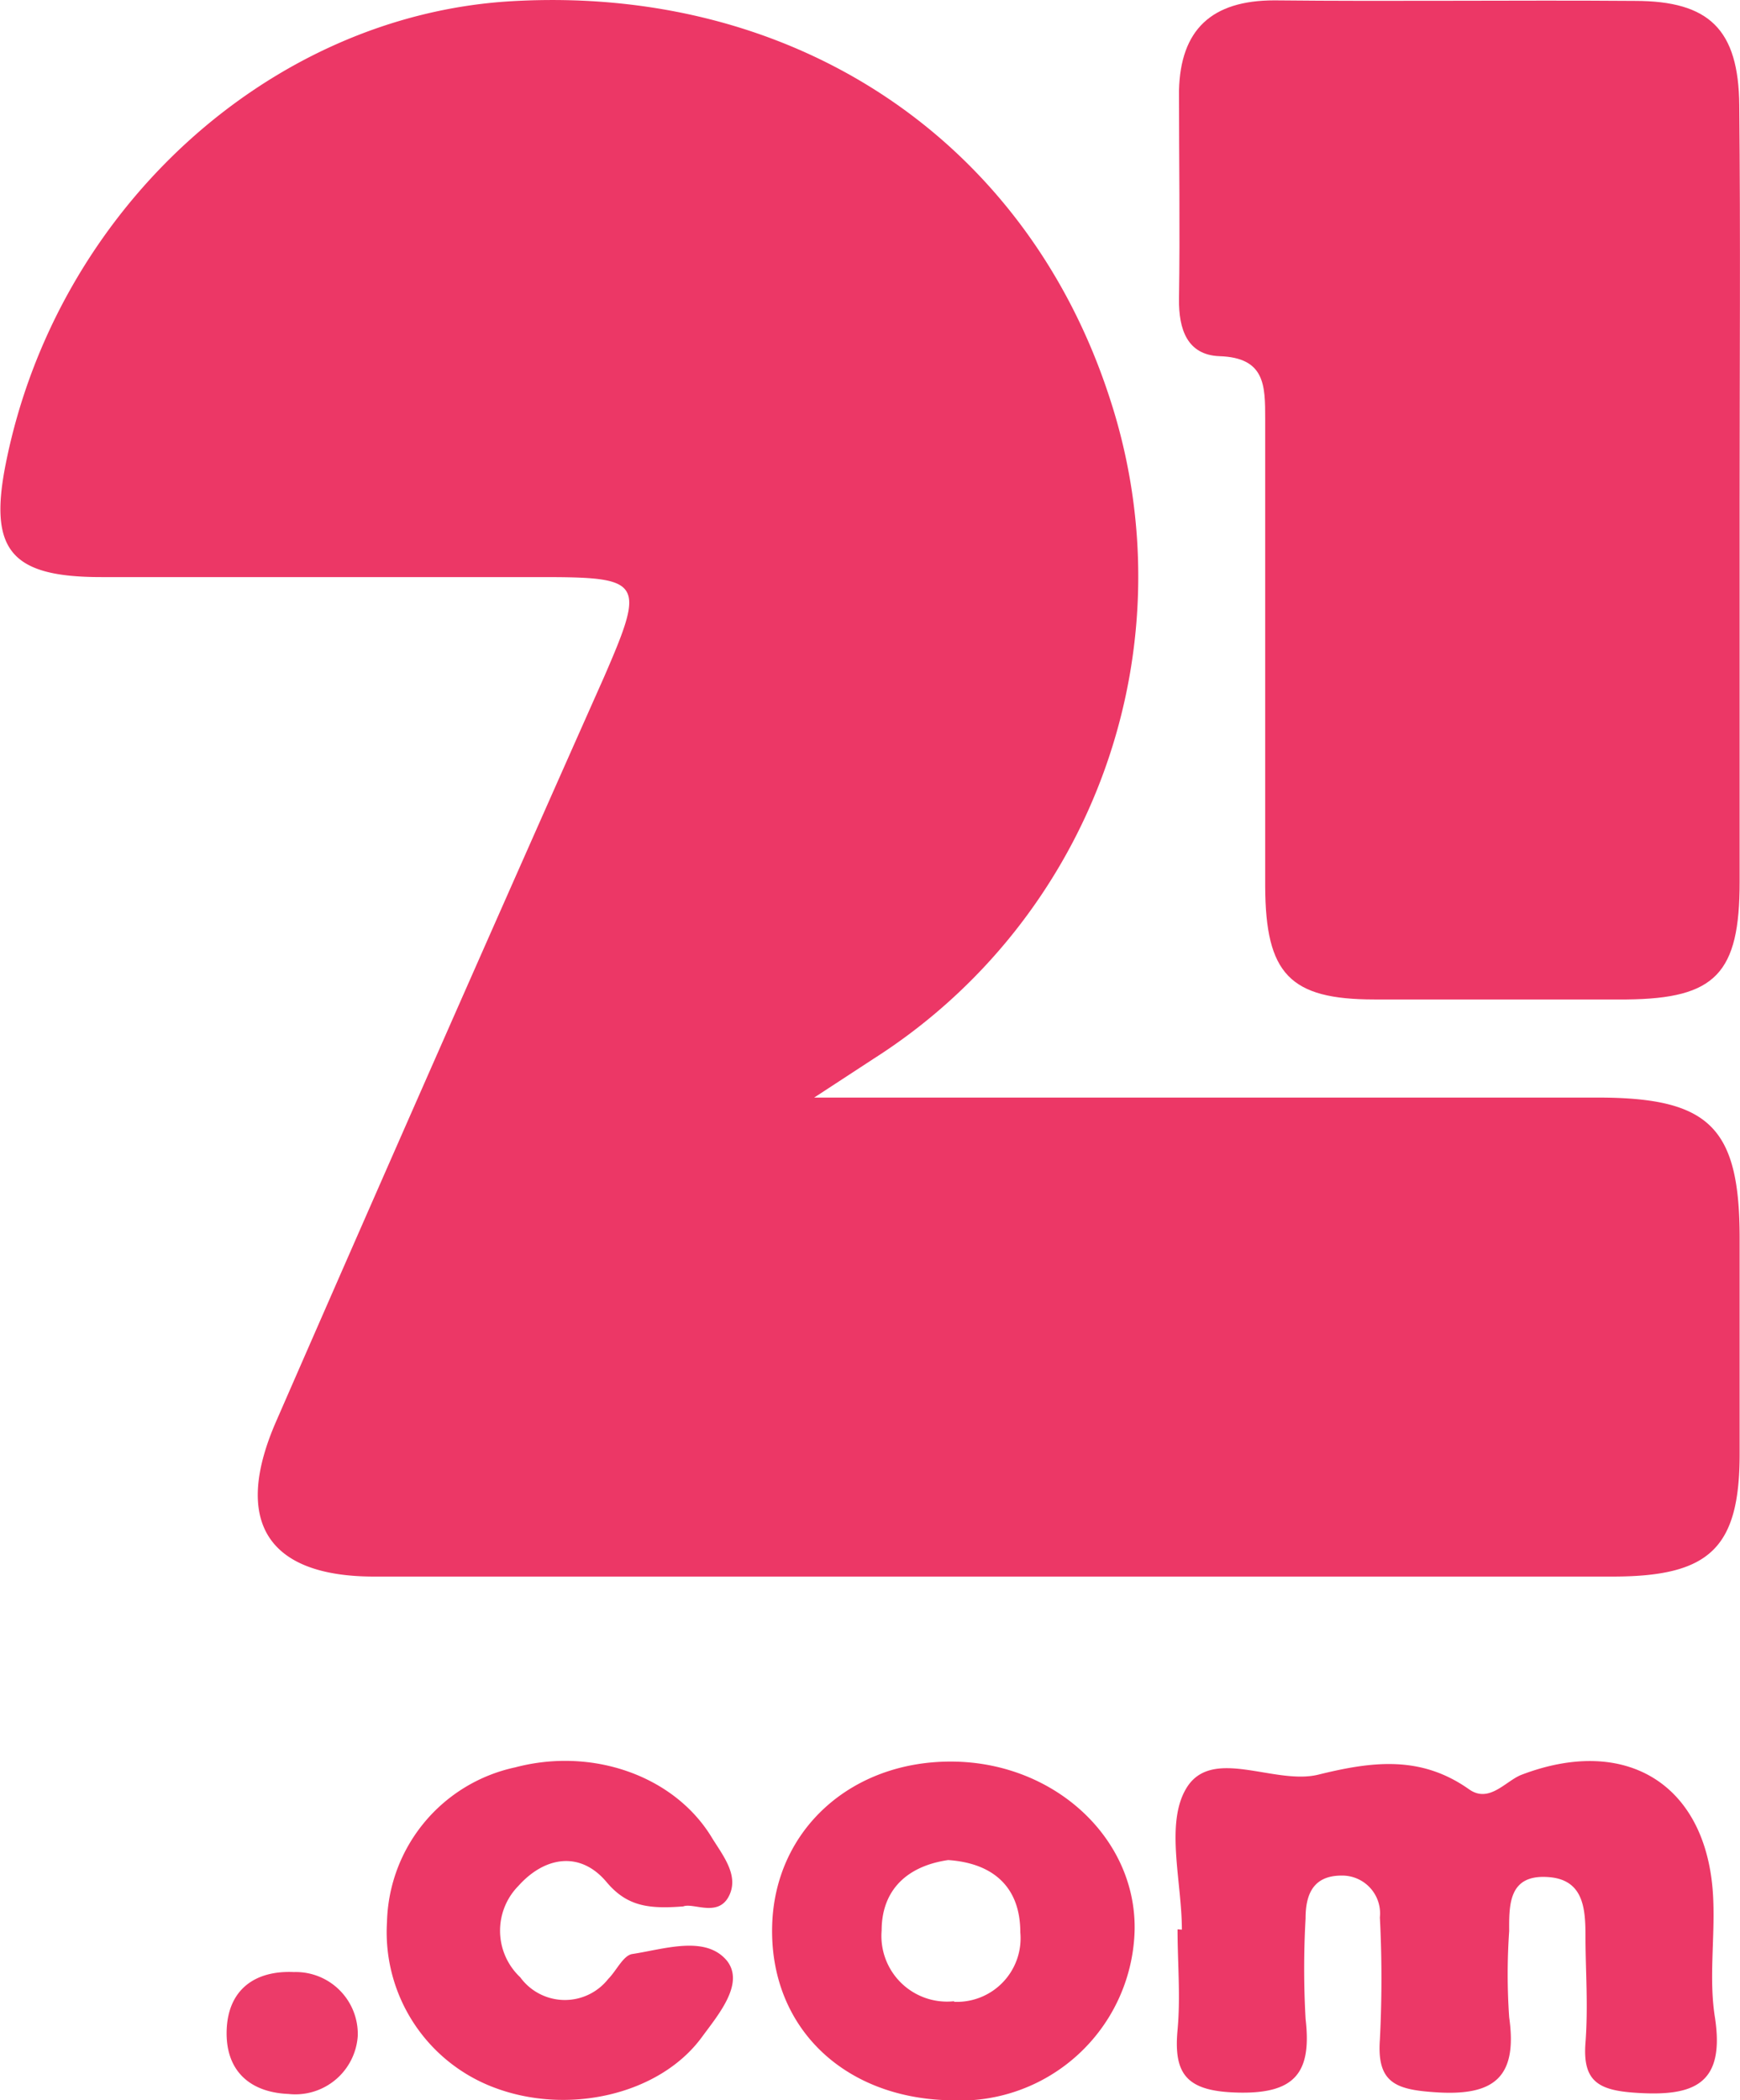
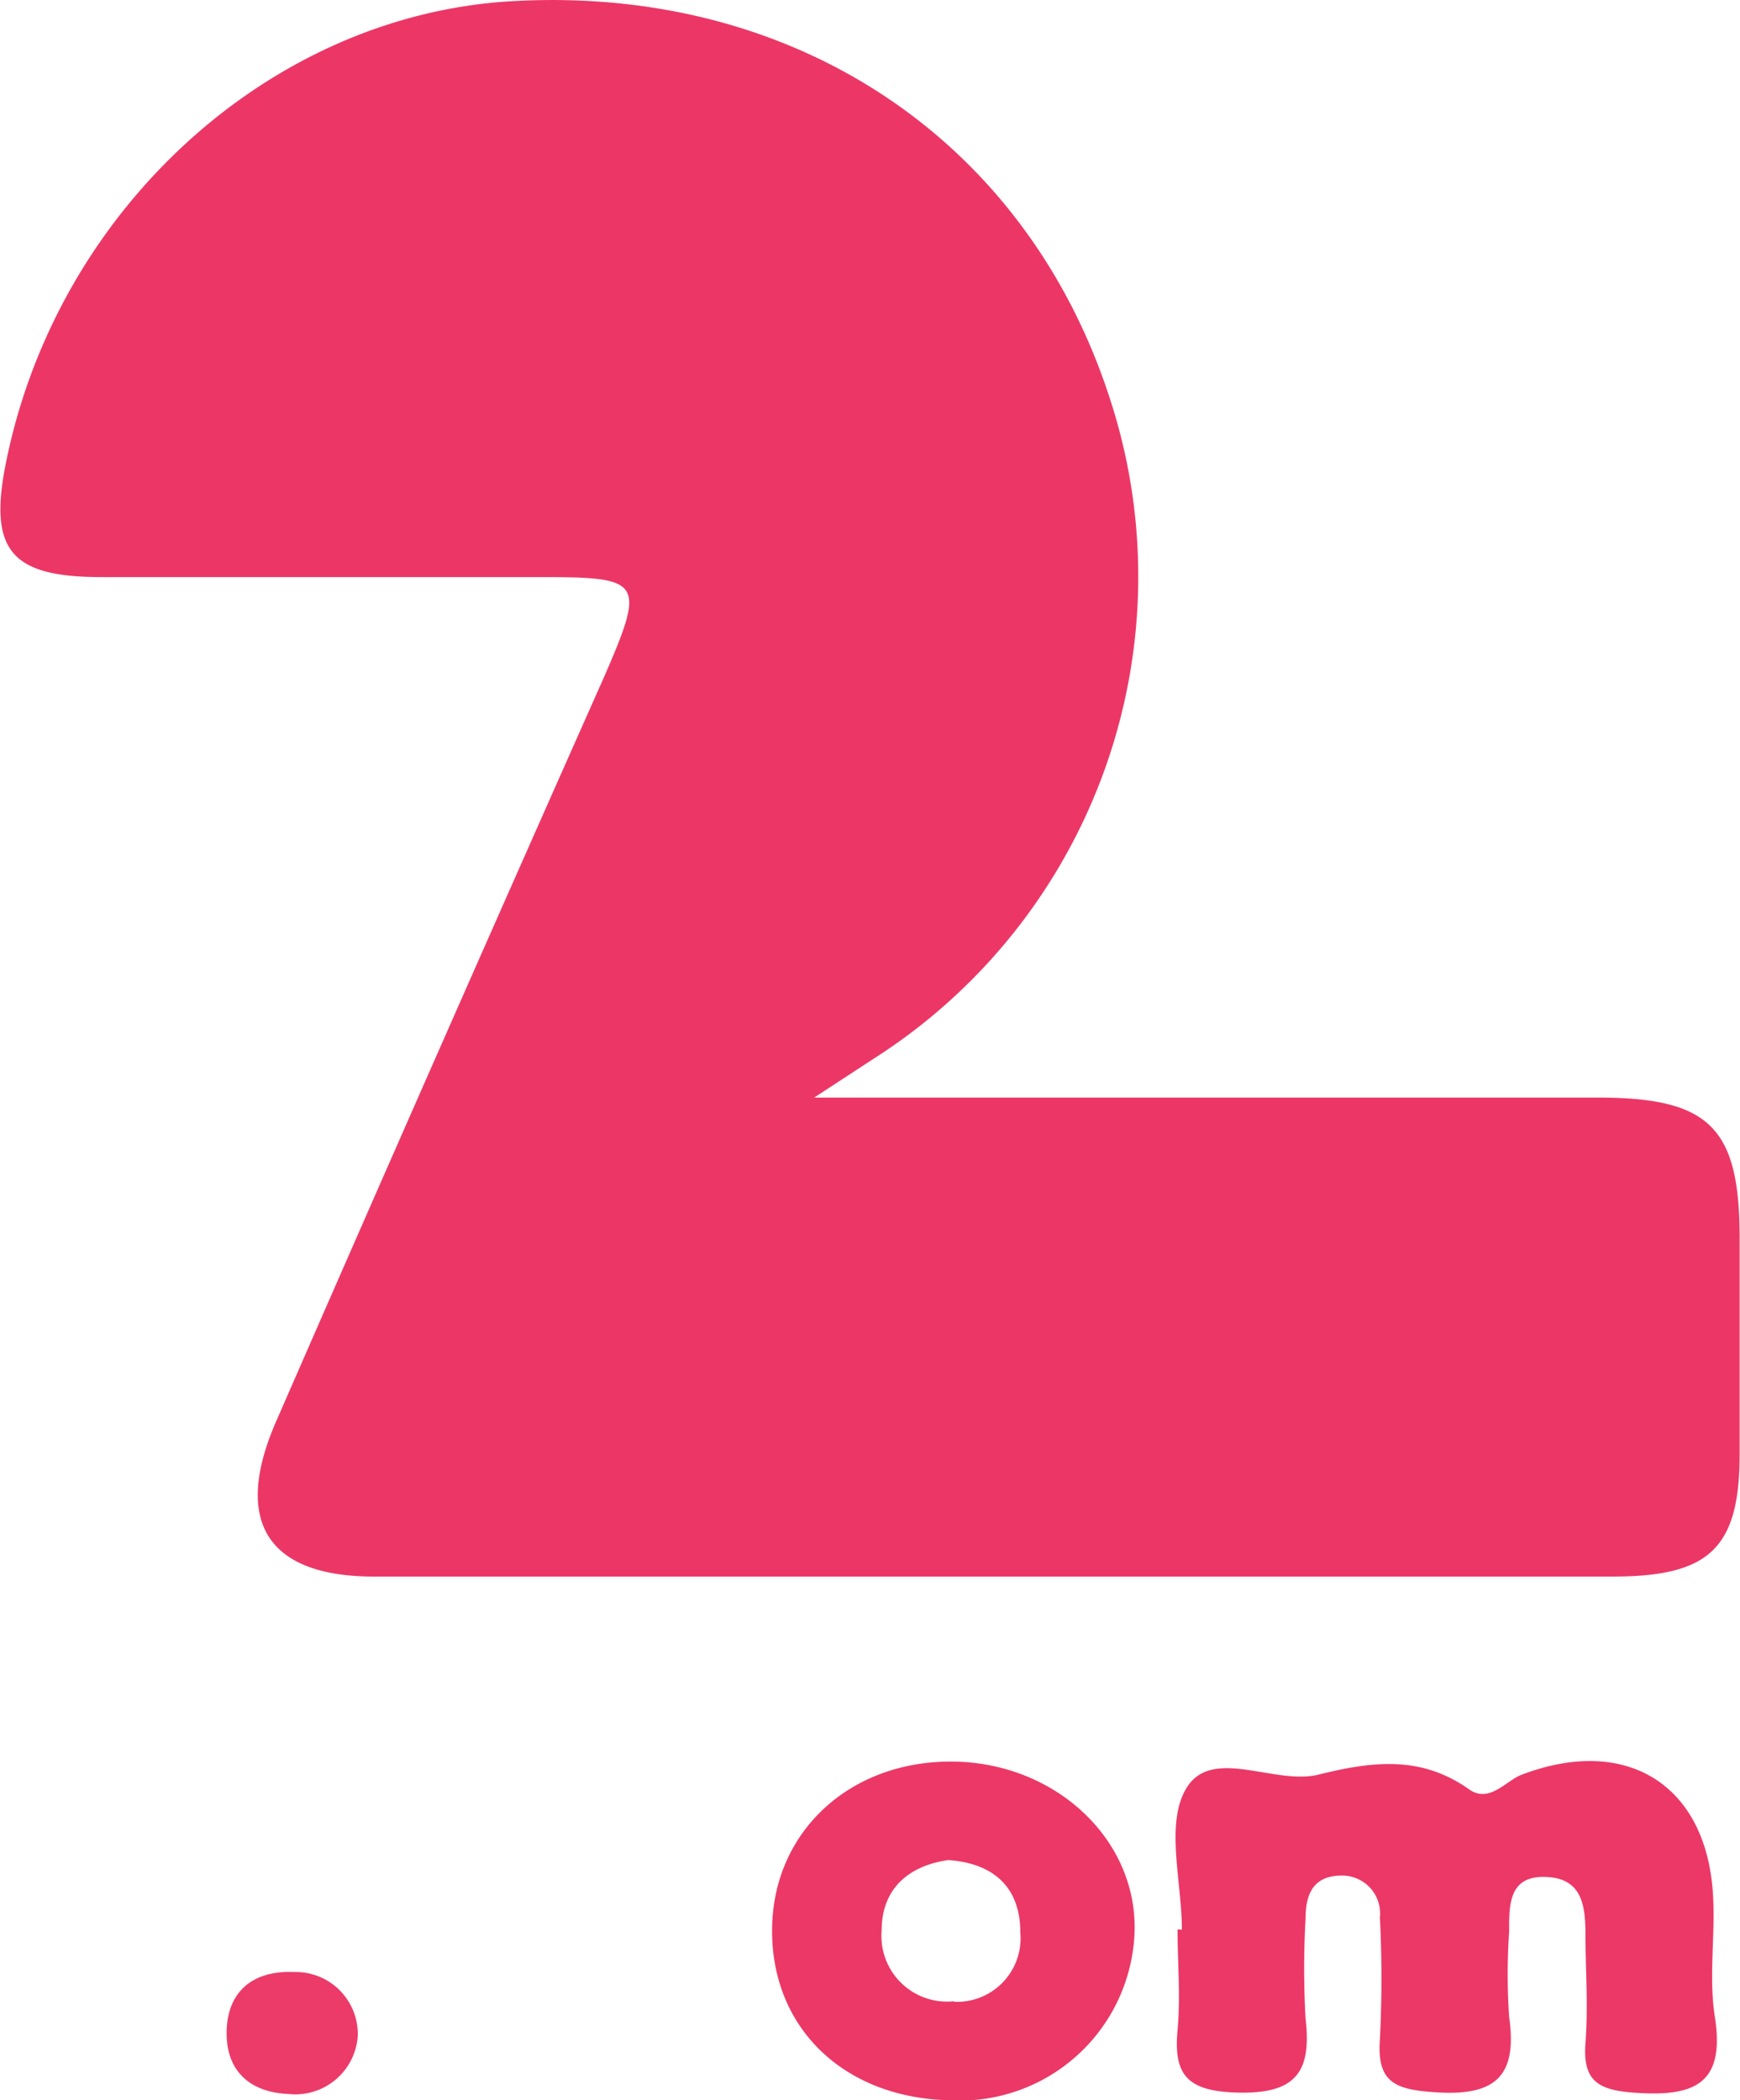
<svg xmlns="http://www.w3.org/2000/svg" viewBox="0 0 96.49 116.46">
  <defs>
    <style>.cls-1{fill:#ec3766;}.cls-2{fill:#ec3867;}.cls-3{fill:#ec3b69;}.cls-4{fill:#ec3866;}</style>
  </defs>
  <title>Asset 2</title>
  <g id="Layer_2" data-name="Layer 2">
    <g id="Layer_1-2" data-name="Layer 1">
      <path class="cls-1" d="M45.15,60.86H88.59c6.21,0,7.87,1.65,7.88,7.75,0,4,0,8,0,12,0,5.22-1.65,6.8-7,6.81q-34.36,0-68.73,0c-5.93,0-7.85-3.07-5.42-8.62q9-20.62,18.16-41.22C35.81,32.22,35.65,32,30,32c-8.13,0-16.25,0-24.38,0-5,0-6.26-1.48-5.3-6.29C3.12,11.65,14.92.87,28.32.07,44-.86,56.88,7.7,61.54,22.08a31.7,31.7,0,0,1-13.1,36.63Z" />
-       <path class="cls-1" d="M96.47,27.76c0,7.05,0,14.09,0,21.14,0,5.08-1.33,6.47-6.26,6.52-4.65,0-9.31,0-14,0S70.18,54,70.16,49.15q0-13,0-25.92c0-1.86,0-3.4-2.54-3.48-1.79-.07-2.26-1.5-2.24-3.17.06-3.85,0-7.71,0-11.56.08-3.37,1.8-5,5.29-5C77.37.09,84,0,90.66.05c4.13,0,5.75,1.59,5.79,5.78C96.52,13.14,96.47,20.45,96.47,27.76Z" />
      <path class="cls-2" d="M65.54,107c0-2.66-.93-5.87.24-7.83,1.41-2.37,4.91-.16,7.34-.77,3-.74,5.68-1.07,8.35.82,1.11.78,2-.44,2.88-.8,5.94-2.28,10.45.63,10.66,7,.08,2.13-.24,4.3.08,6.38.6,3.79-1.15,4.47-4.44,4.24-2-.14-2.89-.63-2.73-2.75s0-4,0-6c0-1.55-.15-3.1-2.11-3.21-2.13-.13-2.13,1.5-2.12,3a34.63,34.63,0,0,0,0,4.78c.48,3.38-.88,4.39-4.17,4.15-2.14-.15-3.17-.54-3-2.91a66.66,66.66,0,0,0,0-6.78A2.1,2.1,0,0,0,74.4,104c-1.55,0-2,1-2,2.37a49.43,49.43,0,0,0,0,5.58c.35,3-.59,4.19-3.87,4.08-2.71-.09-3.46-1-3.23-3.47.17-1.84,0-3.72,0-5.58Z" />
-       <path class="cls-2" d="M37.89,105.71c-1.92.15-3.13,0-4.27-1.37-1.46-1.72-3.42-1.39-4.87.23a3.54,3.54,0,0,0,.1,5.07,3.06,3.06,0,0,0,4.88.09c.46-.46.83-1.3,1.33-1.38,1.78-.27,4.06-1.06,5.25.37,1,1.27-.48,3-1.39,4.24-2.36,3.22-7.51,4.37-11.63,2.75a9.2,9.2,0,0,1-5.83-9.13A9,9,0,0,1,28.57,98c4.27-1.13,8.81.46,10.89,3.87.61,1,1.56,2.13.95,3.29S38.44,105.49,37.89,105.71Z" />
      <path class="cls-3" d="M19.84,112.88A3.47,3.47,0,0,1,16,116.11c-2.18-.09-3.51-1.32-3.43-3.55s1.56-3.31,3.73-3.21A3.44,3.44,0,0,1,19.84,112.88Z" />
      <path class="cls-4" d="M52.89,97.68c-5.65-.08-9.92,3.76-10.07,9.08-.16,5.59,3.91,9.58,9.86,9.7A9.69,9.69,0,0,0,62.92,107C63,101.94,58.51,97.76,52.89,97.68Zm0,13.29a3.64,3.64,0,0,1-4-3.92c0-2.25,1.41-3.58,3.69-3.91,2.51.17,4,1.51,4,4A3.53,3.53,0,0,1,52.93,111Z" />
    </g>
  </g>
</svg>